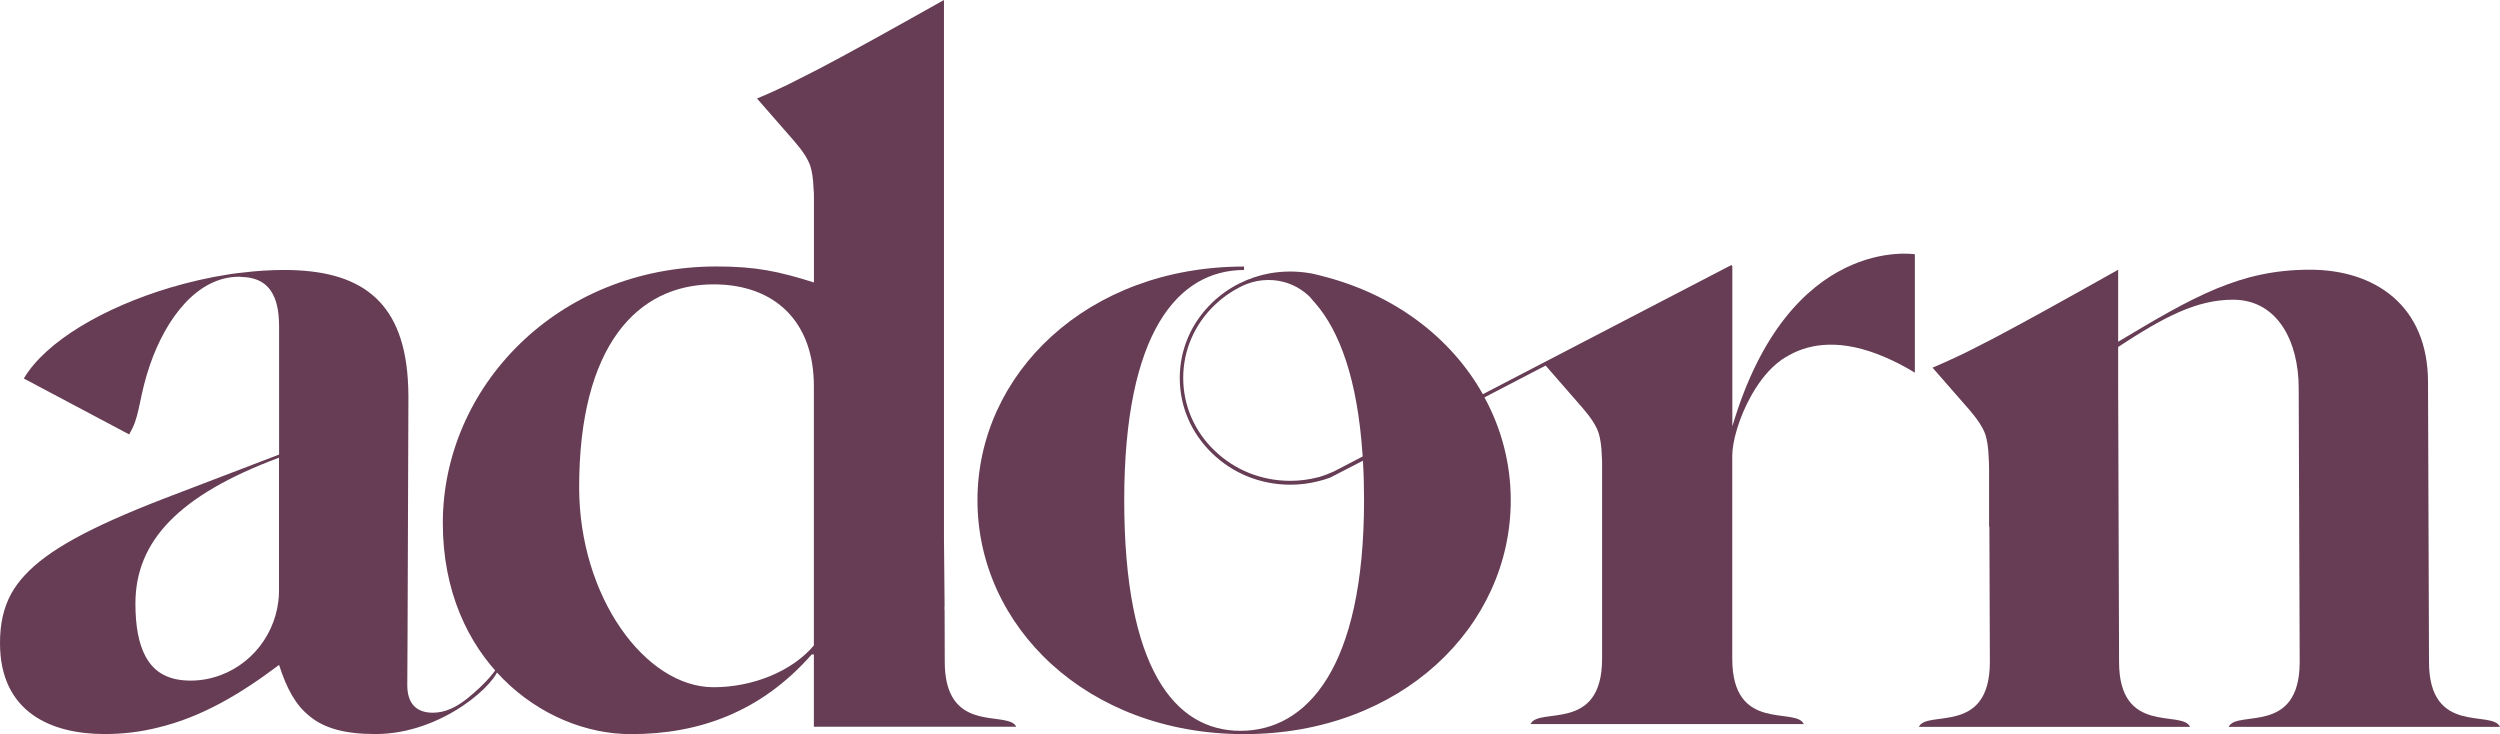
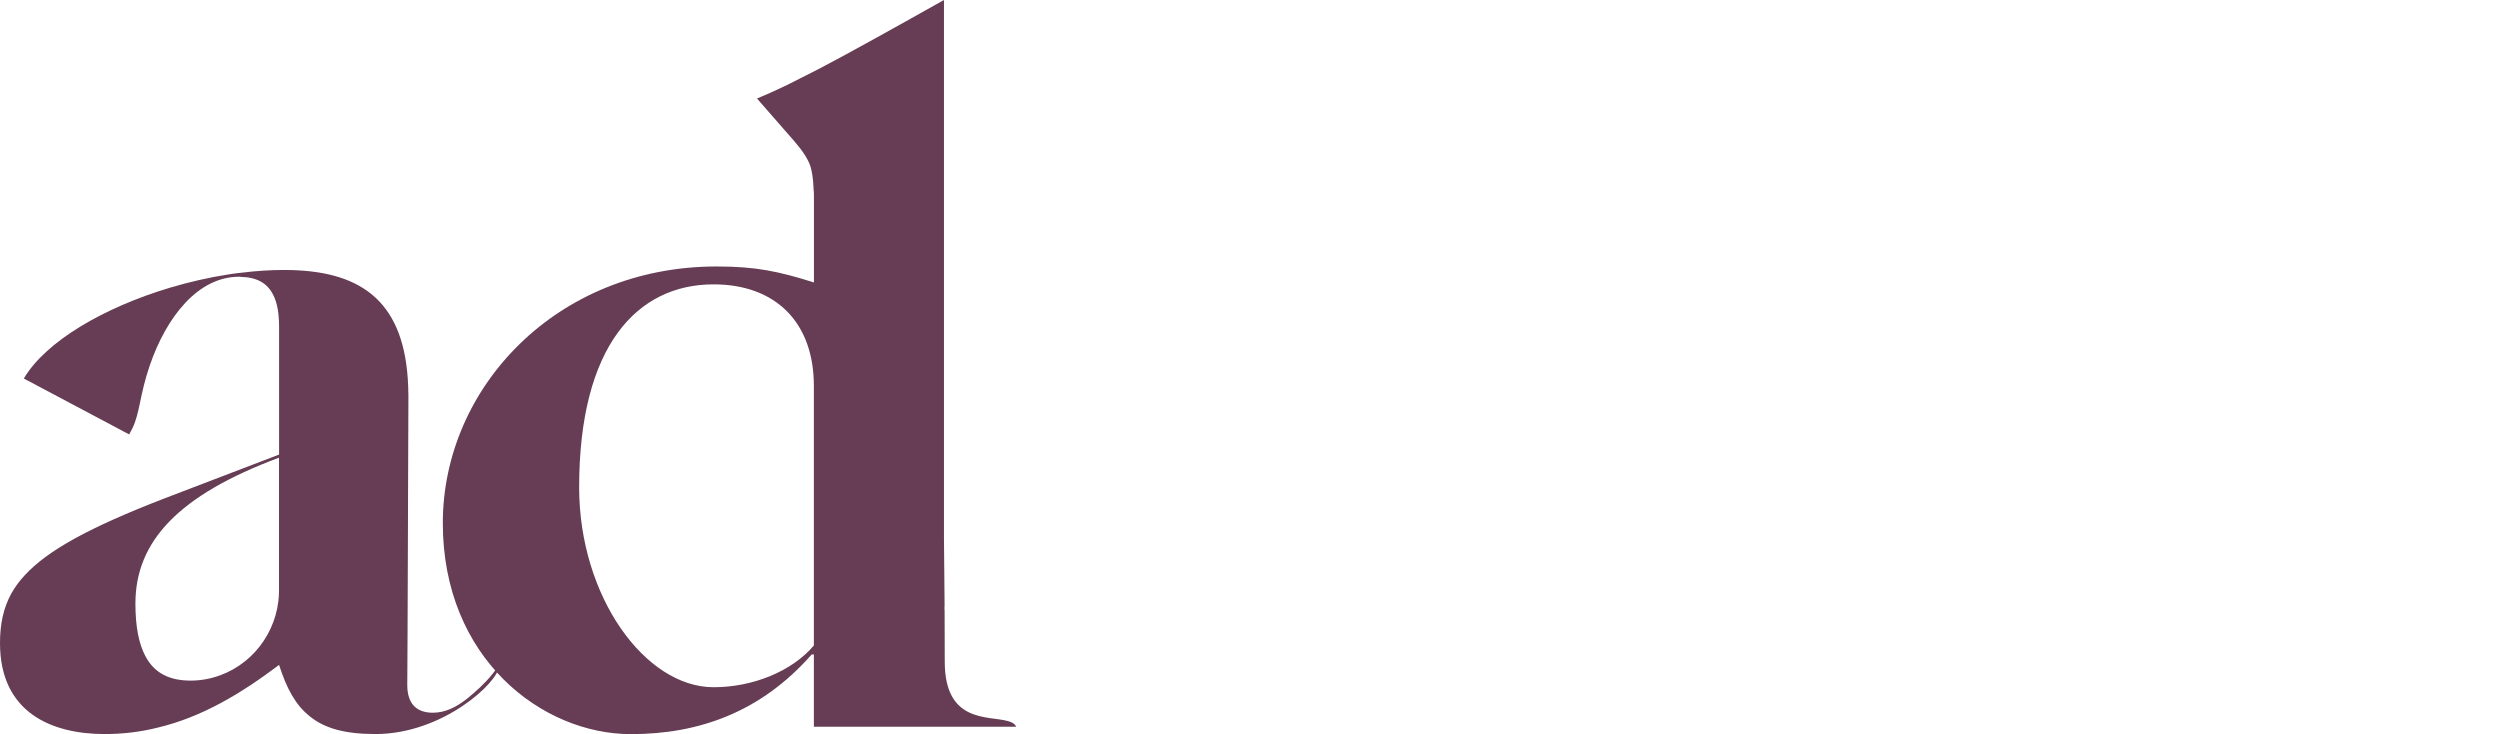
<svg xmlns="http://www.w3.org/2000/svg" fill="none" viewBox="0 0 126 37" height="37" width="126">
  <g clip-path="url(#clip0_33_60)">
    <path fill="#663D54" d="M25.134 33.607C25.134 34.356 22.343 36.996 18.925 36.996C17.398 36.996 16.358 36.716 15.604 36.095C14.892 35.531 14.44 34.686 14.066 33.511C12.147 34.956 10.178 36.145 7.928 36.677C7.088 36.886 6.209 36.996 5.272 36.996C2.585 36.996 0 35.9 0 32.414C0 31.467 0.164 30.651 0.58 29.895C0.755 29.589 0.968 29.295 1.235 29.007C2.399 27.73 4.539 26.573 8.22 25.146L14.066 22.91V16.493C14.066 15.815 13.98 15.268 13.767 14.857C13.478 14.282 12.962 13.97 12.122 13.955C12.122 13.948 12.115 13.948 12.108 13.948H12.044C9.975 13.948 8.38 15.982 7.544 18.431C7.042 19.897 7.052 20.802 6.679 21.575C6.622 21.689 6.568 21.792 6.511 21.895L1.2 19.077C2.314 17.192 5.258 15.489 8.573 14.498C9.537 14.211 10.531 13.984 11.527 13.828C11.759 13.792 11.994 13.76 12.225 13.739C12.937 13.65 13.639 13.607 14.325 13.607C18.088 13.607 20.278 15.084 20.552 19.084C20.57 19.371 20.584 19.666 20.584 19.978L20.541 32.042L20.527 34.53C20.527 35.47 20.994 35.921 21.816 35.921C22.457 35.921 23.001 35.627 23.478 35.261C23.478 35.261 23.485 35.254 23.489 35.25C23.507 35.24 23.525 35.225 23.539 35.215C23.607 35.154 23.731 35.059 23.881 34.927C24.255 34.604 24.796 34.083 25.119 33.547C25.127 33.572 25.127 33.596 25.127 33.618L25.134 33.607ZM14.066 23.066C9 24.954 6.825 27.282 6.825 30.42C6.825 31.591 6.999 32.446 7.323 33.06C7.786 33.948 8.569 34.303 9.616 34.303C9.865 34.303 10.128 34.278 10.381 34.232C12.367 33.859 13.791 32.223 14.027 30.32C14.051 30.136 14.062 29.948 14.062 29.756V23.066H14.066Z" />
    <path fill="#663D54" d="M51.215 36.627H41.019V32.986H40.908C38.352 35.889 35.23 37 31.798 37C27.316 37 22.318 33.185 22.318 26.363C22.318 19.542 28.046 13.43 36.117 13.43C38.099 13.43 39.239 13.675 41.022 14.236V9.796C41.022 9.707 41.012 9.615 41.004 9.533C40.99 9.011 40.923 8.632 40.841 8.369C40.727 8.028 40.46 7.606 40.036 7.12L38.153 4.965C38.577 4.791 39.075 4.568 39.641 4.298C40.054 4.089 40.513 3.861 41.001 3.61C41.157 3.531 41.314 3.446 41.474 3.365C42.852 2.641 44.885 1.512 47.576 0V27.119L47.608 30.544V30.565H47.601V30.711L47.608 30.736L47.615 33.341C47.615 36.453 49.808 36.063 50.794 36.34C50.969 36.389 51.108 36.453 51.183 36.567C51.193 36.585 51.208 36.61 51.218 36.634L51.215 36.627ZM41.019 32.532V19.449C41.019 16.244 39.086 14.332 35.964 14.332C32.104 14.332 29.189 17.444 29.189 24.56C29.189 30.079 32.525 34.636 35.964 34.636C37.939 34.636 39.915 33.838 41.019 32.532Z" />
-     <path fill="#663D54" d="M96.509 12.812V18.782C95.978 18.459 95.487 18.207 95.021 18.009C92.81 17.05 91.233 17.306 90.172 17.902C90.111 17.938 90.047 17.973 89.983 18.009C89.923 18.044 89.866 18.079 89.809 18.122C89.784 18.133 89.759 18.15 89.741 18.172C89.179 18.58 88.702 19.18 88.321 19.84C88.306 19.851 88.303 19.868 88.303 19.875C88.296 19.882 88.289 19.886 88.289 19.9L88.253 19.96C87.641 21.047 87.306 22.264 87.306 22.967V33.199C87.306 36.961 90.51 35.605 90.909 36.492H77.142C77.541 35.605 80.745 36.961 80.745 33.199V23.236C80.745 23.148 80.738 23.055 80.731 22.974C80.716 22.452 80.649 22.072 80.567 21.81C80.453 21.469 80.186 21.047 79.762 20.56L77.9 18.424L74.817 20.028C75.675 21.604 76.142 23.368 76.142 25.213C76.142 31.577 70.62 37 62.706 37C54.792 37 49.264 31.577 49.264 25.213C49.264 18.85 54.785 13.434 62.699 13.434V13.607C59.364 13.615 56.661 16.752 56.661 25.213C56.661 33.674 59.193 36.833 62.521 36.833C65.85 36.833 68.748 33.689 68.748 25.213C68.748 24.503 68.73 23.847 68.691 23.219L67.16 24.01C67.16 24.01 67.153 24.017 67.142 24.021C67.124 24.028 67.092 24.046 67.053 24.063C67.039 24.07 67.028 24.074 67.01 24.081C67 24.088 66.978 24.092 66.961 24.099C66.797 24.159 66.622 24.209 66.448 24.251H66.437L66.434 24.255C65.989 24.369 65.515 24.429 65.038 24.429C63.55 24.429 62.147 23.872 61.094 22.849C60.04 21.834 59.46 20.486 59.46 19.052C59.46 17.618 60.04 16.269 61.094 15.254C61.916 14.463 62.931 13.97 63.999 13.774C64.654 13.661 65.326 13.654 65.985 13.764C66.067 13.774 66.152 13.792 66.234 13.813C66.377 13.842 66.519 13.881 66.665 13.92C70.314 14.846 73.155 17.047 74.736 19.868L87.267 13.355L87.31 13.434V21.49C90.183 11.78 96.516 12.816 96.516 12.816L96.509 12.812ZM68.677 23.016C68.677 22.967 68.677 22.921 68.669 22.871C68.413 19.141 67.53 16.699 66.277 15.265C66.27 15.254 66.263 15.24 66.252 15.237C66.202 15.183 66.152 15.13 66.11 15.073C66.017 14.953 65.903 14.85 65.779 14.754C65.764 14.743 65.761 14.736 65.747 14.729C65.248 14.339 64.618 14.111 63.927 14.111C63.522 14.111 63.141 14.19 62.792 14.332C62.728 14.356 62.674 14.381 62.61 14.41C62.568 14.434 62.518 14.459 62.471 14.481C62.016 14.715 61.599 15.009 61.218 15.375C60.197 16.358 59.634 17.661 59.634 19.045C59.634 20.429 60.197 21.739 61.218 22.715C62.233 23.691 63.586 24.234 65.028 24.234C65.508 24.234 65.982 24.173 66.43 24.053C66.459 24.053 66.48 24.042 66.505 24.035C66.775 23.953 67.01 23.858 67.178 23.783H67.185C67.213 23.769 67.231 23.758 67.252 23.747C67.366 23.691 67.438 23.652 67.438 23.652L68.673 23.009L68.677 23.016Z" />
-     <path fill="#663D54" d="M115.904 33.359L115.854 19.567C115.854 17.174 114.768 15.105 112.543 15.105C110.681 15.105 109.029 16 106.755 17.487V19.425L106.801 33.359C106.801 37.096 109.987 35.751 110.379 36.634H96.712C97.103 35.754 100.289 37.096 100.289 33.359L100.265 26.551H100.25V23.613C100.25 23.51 100.25 23.414 100.243 23.325C100.243 23.282 100.243 23.236 100.236 23.194C100.236 23.144 100.236 23.105 100.229 23.062C100.215 22.548 100.147 22.168 100.065 21.909C99.951 21.568 99.684 21.153 99.268 20.667L97.399 18.53C97.815 18.356 98.314 18.133 98.876 17.863C98.976 17.813 99.076 17.76 99.182 17.714C99.506 17.551 99.862 17.373 100.229 17.181C100.378 17.103 100.535 17.018 100.695 16.937C102.059 16.216 104.074 15.102 106.747 13.6V13.593H106.755V17.224C110.574 14.938 112.906 13.593 116.42 13.593C119.681 13.593 122.372 15.386 122.372 19.268L122.422 33.359C122.422 37.096 125.608 35.751 126 36.634H112.326C112.718 35.754 115.904 37.096 115.904 33.359Z" />
  </g>
  <defs>
    <clipPath id="clip0_33_60">
      <rect fill="white" height="37" width="126" />
    </clipPath>
  </defs>
</svg>